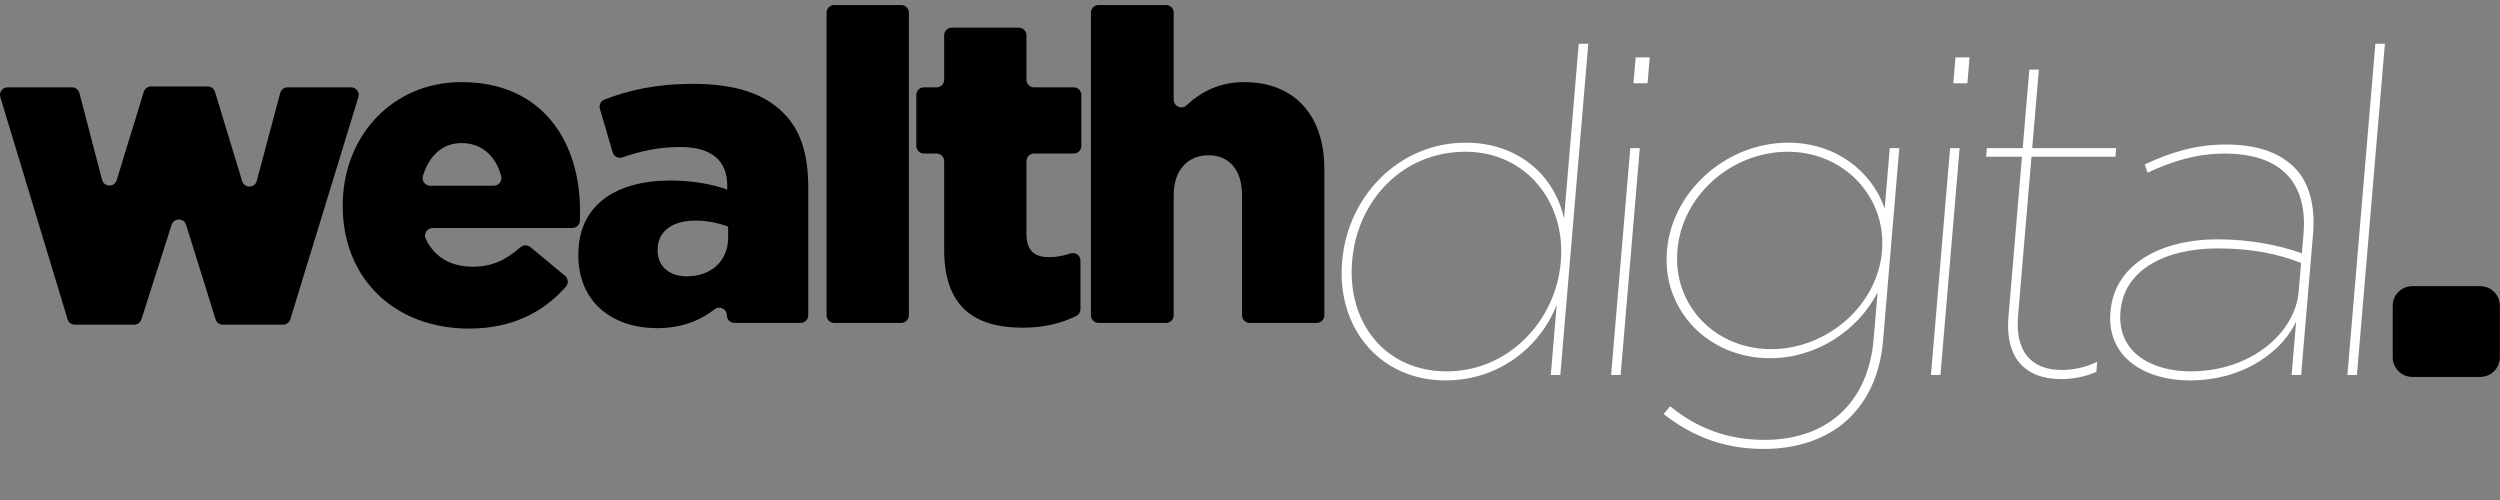
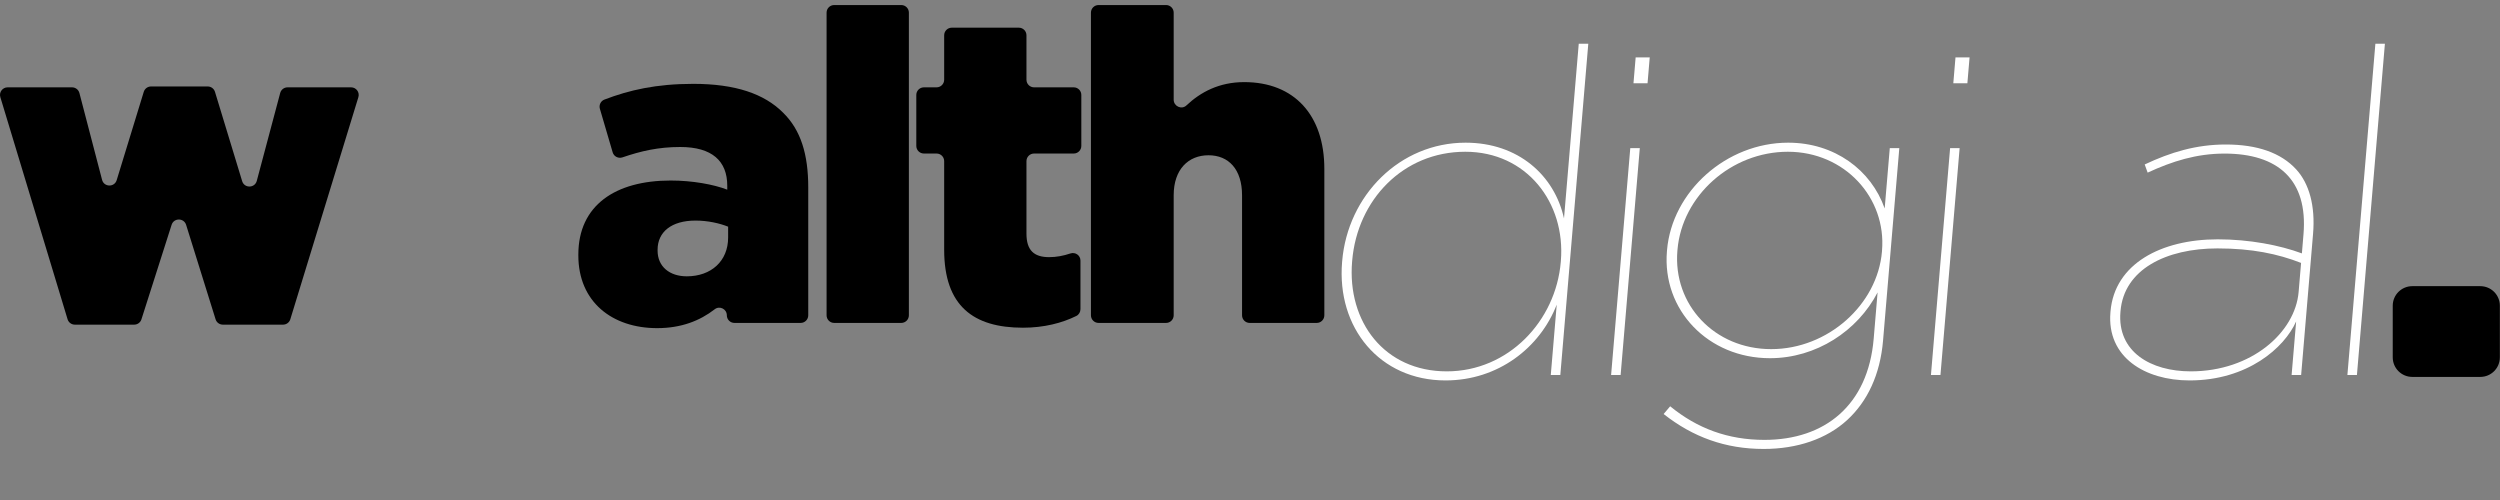
<svg xmlns="http://www.w3.org/2000/svg" width="250" height="50" version="1.1">
  <rect width="100%" height="100%" fill="#808080" stroke="none" />
-   <rect id="backgroundrect" width="100%" height="100%" x="0" y="0" fill="none" stroke="none" />
  <g class="currentLayer" style="">
    <title>Layer 1</title>
    <path d="M248.031,28.616 L241.229,28.616 C240.149,28.616 239.274,29.491 239.274,30.569 L239.274,35.736 C239.274,36.816 240.149,37.691 241.229,37.691 L248.031,37.691 C249.111,37.691 249.985,36.816 249.985,35.736 L249.985,30.569 C249.985,29.491 249.111,28.616 248.031,28.616" fill="#000000" id="svg_3" class="" />
    <path d="M156.078,26.202 L156.085,26.111 C156.579,20.258 152.654,15.175 146.53,15.175 C140.314,15.175 135.733,19.986 135.219,26.065 L135.211,26.156 C134.703,32.191 138.459,37.136 144.675,37.136 C150.845,37.136 155.58,32.1 156.078,26.202 Z M134.21,26.202 L134.218,26.111 C134.774,19.532 139.983,14.268 146.561,14.268 C151.824,14.268 155.45,17.535 156.4,21.845 L157.875,4.376 L158.829,4.376 L156.032,37.499 L155.078,37.499 L155.672,30.466 C153.993,34.777 149.816,38.043 144.553,38.043 C137.974,38.043 133.654,32.781 134.21,26.202 L134.21,26.202 Z" fill="#FFFFFF" id="svg_4" class="" />
    <path d="M163.566,5.738 L164.973,5.738 L164.755,8.324 L163.348,8.324 L163.566,5.738 Z M163.028,14.812 L163.98,14.812 L162.063,37.499 L161.111,37.499 L163.028,14.812 L163.028,14.812 Z" fill="#FFFFFF" id="svg_5" class="" />
    <path d="M188.196,25.158 L188.202,25.067 C188.651,19.759 184.456,15.175 178.785,15.175 C173.114,15.175 168.205,19.576 167.748,24.975 L167.74,25.067 C167.285,30.466 171.447,34.913 177.119,34.913 C182.79,34.913 187.746,30.466 188.196,25.158 Z M166.362,41.401 L167.017,40.629 C169.732,42.853 172.812,43.988 176.442,43.988 C182.475,43.988 186.804,40.54 187.369,33.869 L187.759,29.242 C185.756,33.098 181.623,35.82 176.996,35.82 C170.825,35.82 166.196,31.011 166.694,25.113 L166.702,25.021 C167.201,19.123 172.646,14.268 178.816,14.268 C183.444,14.268 187.116,16.99 188.468,20.847 L188.978,14.812 L189.931,14.812 L188.306,34.051 C188.019,37.454 186.749,40.13 184.732,41.991 C182.665,43.896 179.722,44.895 176.366,44.895 C172.554,44.895 169.296,43.715 166.362,41.401 L166.362,41.401 Z" fill="#FFFFFF" id="svg_6" class="" />
    <path d="M195.549,5.738 L196.957,5.738 L196.738,8.324 L195.331,8.324 L195.549,5.738 Z M195.011,14.812 L195.963,14.812 L194.046,37.499 L193.095,37.499 L195.011,14.812 L195.011,14.812 Z" fill="#FFFFFF" id="svg_7" class="" />
-     <path d="M200.844,31.691 L202.197,15.675 L198.613,15.675 L198.686,14.812 L202.27,14.812 L202.933,6.963 L203.885,6.963 L203.222,14.812 L211.616,14.812 L211.542,15.675 L203.148,15.675 L201.803,31.601 C201.517,35.004 202.981,37 206.203,37 C207.337,37 208.585,36.728 209.719,36.184 L209.635,37.182 C208.504,37.681 207.305,37.908 206.126,37.908 C202.362,37.908 200.51,35.638 200.844,31.691" fill="#FFFFFF" id="svg_8" class="" />
    <path d="M229.863,29.197 L230.108,26.292 C227.78,25.384 225.194,24.841 221.746,24.841 C216.62,24.841 212.406,26.927 212.052,31.103 L212.044,31.192 C211.708,35.185 215.082,37.136 219.075,37.136 C225.154,37.136 229.522,33.234 229.863,29.197 Z M211.043,31.237 L211.05,31.146 C211.454,26.382 216.107,23.933 221.778,23.933 C224.954,23.933 227.988,24.522 230.189,25.339 L230.349,23.434 C230.812,17.943 227.765,15.358 222.456,15.358 C219.643,15.358 217.219,16.128 214.765,17.263 L214.47,16.446 C217.068,15.22 219.629,14.45 222.578,14.45 C225.708,14.45 228.09,15.266 229.626,16.945 C230.914,18.352 231.544,20.575 231.306,23.388 L230.114,37.499 L229.161,37.499 L229.614,32.145 C228.439,34.777 224.76,38.043 218.954,38.043 C214.507,38.043 210.664,35.73 211.043,31.237 L211.043,31.237 Z" fill="#FFFFFF" id="svg_9" class="" />
    <polyline fill="#FFFFFF" points="237.538 4.376 238.49 4.376 235.693 37.499 234.74 37.499 237.538 4.376" id="svg_10" class="" />
    <path d="M0.761,8.734 L7.204,8.734 C7.55,8.734 7.853,8.967 7.941,9.302 L10.207,17.983 C10.4,18.725 11.445,18.747 11.669,18.014 L14.376,9.184 C14.474,8.865 14.769,8.646 15.104,8.646 L20.771,8.646 C21.106,8.646 21.401,8.866 21.498,9.186 L24.215,18.114 C24.438,18.846 25.481,18.828 25.678,18.088 L28.02,9.298 C28.109,8.965 28.41,8.734 28.755,8.734 L35.111,8.734 C35.622,8.734 35.987,9.228 35.838,9.717 L29.032,31.927 C28.934,32.248 28.638,32.465 28.304,32.465 L22.286,32.465 C21.953,32.465 21.658,32.25 21.559,31.931 L18.612,22.486 C18.39,21.777 17.387,21.774 17.161,22.481 L14.143,31.936 C14.042,32.252 13.75,32.465 13.419,32.465 L7.485,32.465 C7.149,32.465 6.854,32.246 6.757,31.926 L0.034,9.715 C-0.115,9.226 0.251,8.734 0.761,8.734" fill="#000000" id="svg_11" class="" />
-     <path d="M49.376,18.575 C49.874,18.575 50.246,18.099 50.119,17.619 C49.579,15.564 48.133,14.307 46.16,14.307 C44.27,14.307 42.904,15.555 42.292,17.595 C42.146,18.081 42.52,18.575 43.028,18.575 L49.376,18.575 Z M34.273,20.622 L34.273,20.535 C34.273,13.654 39.193,8.211 46.16,8.211 C54.26,8.211 58.005,14.177 58.005,21.101 C58.005,21.397 58.005,21.722 57.997,22.051 C57.987,22.466 57.649,22.799 57.234,22.799 L43.273,22.799 C42.729,22.799 42.342,23.365 42.568,23.859 C43.422,25.726 45.105,26.674 47.292,26.674 C49.102,26.674 50.52,26.071 52.029,24.735 C52.313,24.482 52.737,24.46 53.031,24.704 L56.5,27.579 C56.825,27.849 56.878,28.34 56.6,28.657 C54.362,31.201 51.233,32.858 46.9,32.858 C39.498,32.858 34.273,27.893 34.273,20.622 L34.273,20.622 Z" fill="#000000" id="svg_12" class="" />
    <path d="M72.813,23.757 L72.813,22.668 C71.943,22.32 70.767,22.058 69.547,22.058 C67.153,22.058 65.759,23.191 65.759,24.975 L65.759,25.062 C65.759,26.674 66.978,27.632 68.677,27.632 C71.115,27.632 72.813,26.108 72.813,23.757 Z M57.834,25.542 L57.834,25.456 C57.834,20.535 61.536,18.052 67.066,18.052 C69.243,18.052 71.376,18.444 72.726,18.967 L72.726,18.575 C72.726,16.093 71.202,14.7 68.023,14.7 C65.838,14.7 64.093,15.105 62.251,15.735 C61.838,15.877 61.388,15.652 61.266,15.233 L59.989,10.881 C59.878,10.504 60.072,10.099 60.441,9.958 C62.914,9.011 65.608,8.385 69.33,8.385 C73.553,8.385 76.428,9.386 78.3,11.259 C80.085,13.001 80.825,15.44 80.825,18.749 L80.825,31.531 C80.825,31.951 80.485,32.292 80.065,32.292 L73.444,32.292 C73.024,32.292 72.683,31.951 72.683,31.531 C72.683,30.904 71.965,30.542 71.471,30.926 C69.98,32.084 68.109,32.814 65.715,32.814 C61.23,32.814 57.834,30.201 57.834,25.542 L57.834,25.542 Z" fill="#000000" id="svg_13" class="" />
    <path d="M83.419,0.504 L90.127,0.504 C90.547,0.504 90.888,0.844 90.888,1.265 L90.888,31.531 C90.888,31.951 90.547,32.292 90.127,32.292 L83.419,32.292 C82.999,32.292 82.658,31.951 82.658,31.531 L82.658,1.265 C82.658,0.844 82.999,0.504 83.419,0.504" fill="#000000" id="svg_14" class="" />
    <path d="M94.417,24.975 L94.417,16.114 C94.417,15.693 94.076,15.353 93.657,15.353 L92.391,15.353 C91.971,15.353 91.63,15.012 91.63,14.592 L91.63,9.494 C91.63,9.074 91.971,8.734 92.391,8.734 L93.657,8.734 C94.076,8.734 94.417,8.393 94.417,7.973 L94.417,3.529 C94.417,3.108 94.758,2.768 95.178,2.768 L101.886,2.768 C102.306,2.768 102.646,3.108 102.646,3.529 L102.646,7.973 C102.646,8.393 102.987,8.734 103.407,8.734 L107.374,8.734 C107.792,8.734 108.133,9.074 108.133,9.494 L108.133,14.592 C108.133,15.012 107.792,15.353 107.374,15.353 L103.407,15.353 C102.987,15.353 102.646,15.693 102.646,16.114 L102.646,23.365 C102.646,25.019 103.386,25.715 104.911,25.715 C105.638,25.715 106.347,25.58 107.035,25.347 C107.532,25.179 108.046,25.535 108.046,26.058 L108.046,30.913 C108.046,31.198 107.894,31.465 107.639,31.593 C106.213,32.3 104.4,32.771 102.298,32.771 C97.334,32.771 94.417,30.593 94.417,24.975" fill="#000000" id="svg_15" class="" />
    <path d="M109.855,0.504 L116.607,0.504 C117.027,0.504 117.368,0.844 117.368,1.265 L117.368,9.969 C117.368,10.629 118.16,10.996 118.641,10.544 C120.053,9.215 121.907,8.211 124.422,8.211 C129.43,8.211 132.434,11.521 132.434,16.877 L132.434,31.531 C132.434,31.951 132.093,32.292 131.673,32.292 L124.965,32.292 C124.545,32.292 124.205,31.951 124.205,31.531 L124.205,19.533 C124.205,16.92 122.855,15.527 120.851,15.527 C118.848,15.527 117.368,16.92 117.368,19.533 L117.368,31.531 C117.368,31.951 117.027,32.292 116.607,32.292 L109.855,32.292 C109.435,32.292 109.094,31.951 109.094,31.531 L109.094,1.265 C109.094,0.844 109.435,0.504 109.855,0.504" fill="#000000" id="svg_16" class="" />
  </g>
</svg>